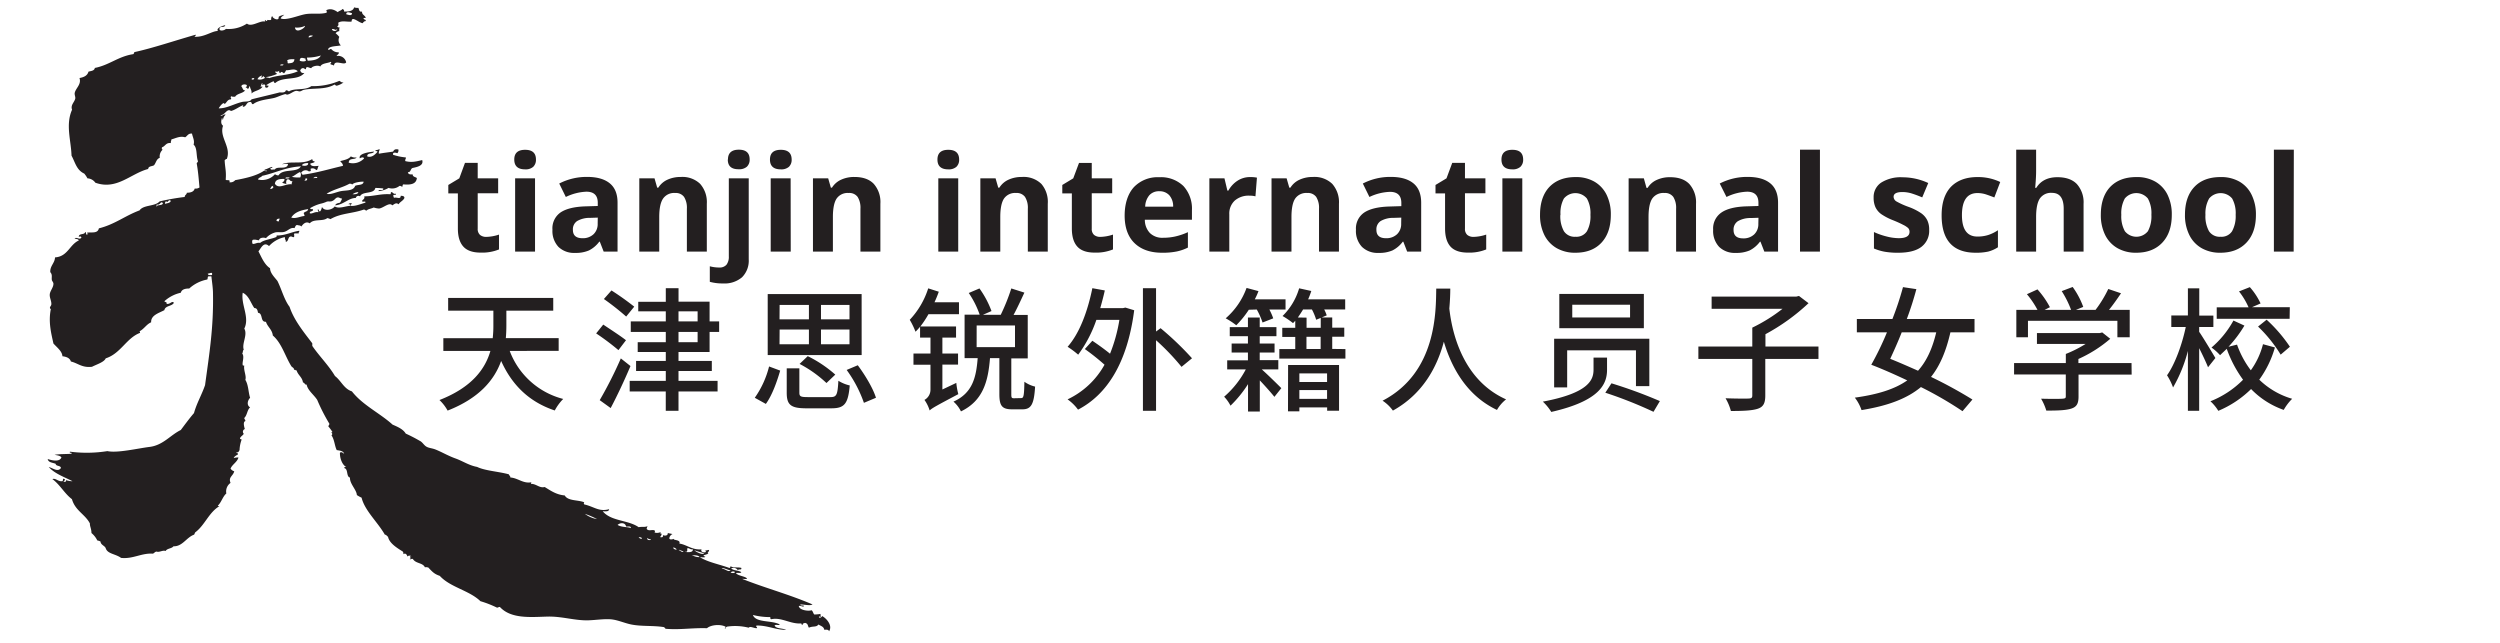
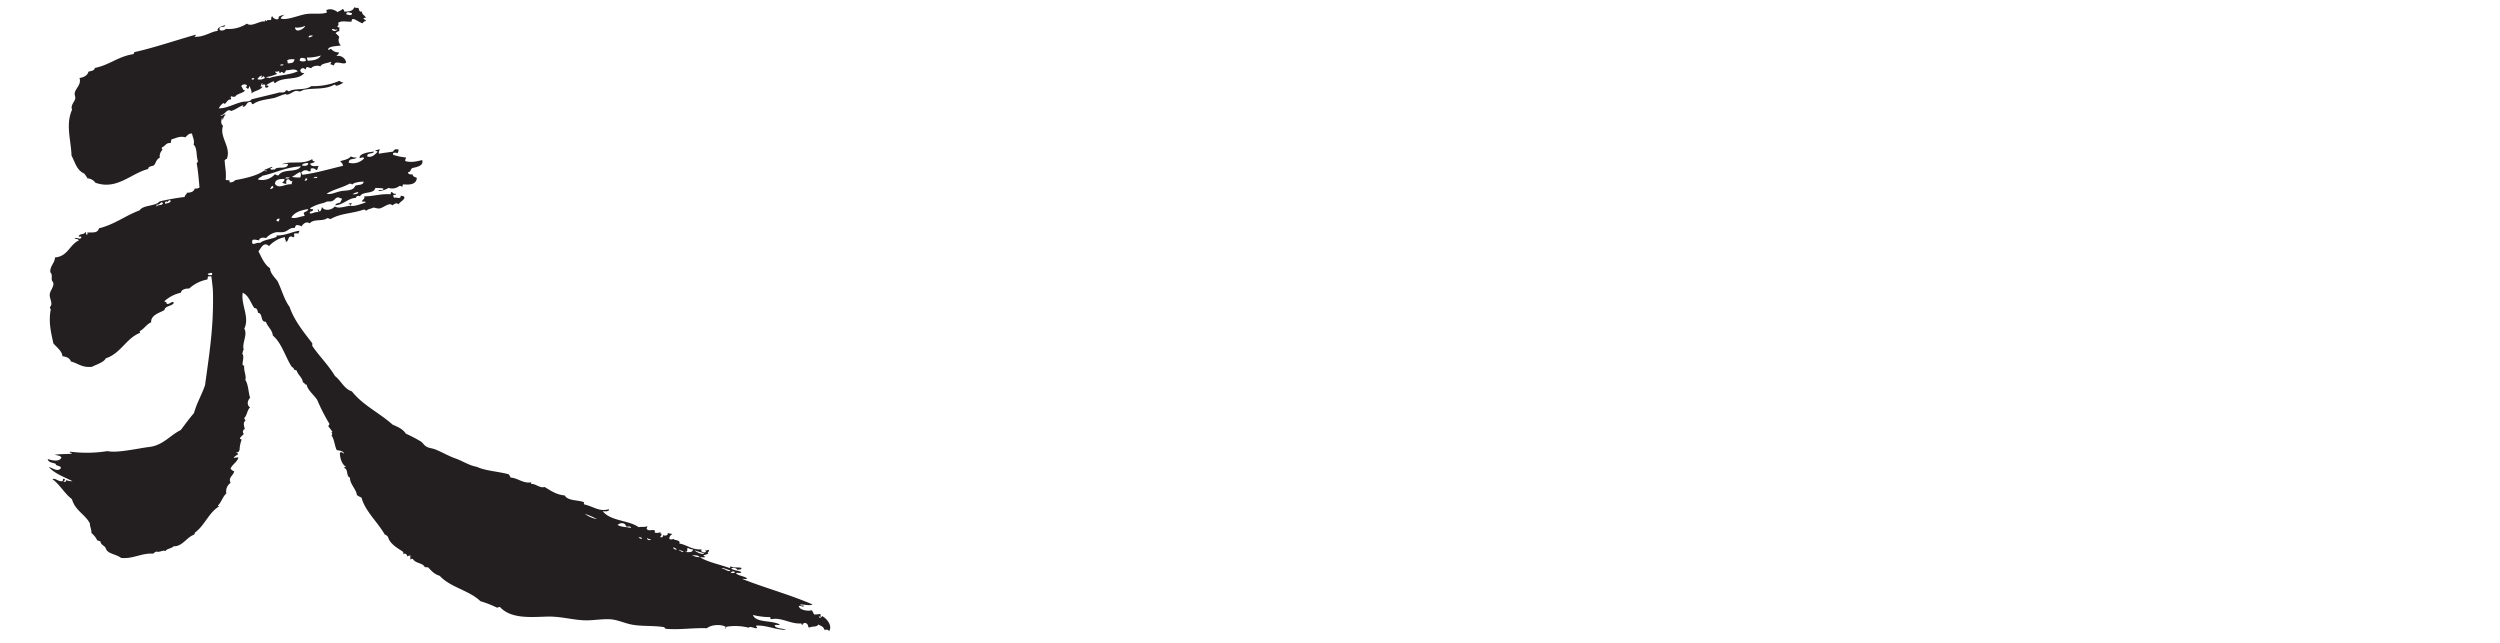
<svg xmlns="http://www.w3.org/2000/svg" viewBox="0 0 785 202">
  <path fill="#231f20" d="M89.14 4.64c.44-.08-1 .63-1 1.16 1.74.69 5.44-.91 7.63-1.33s4.7.13 6.8-.49c0-.3.17-.84-.33-.67 1.44-.83 2.73-.26 3.81.5.42-.42 1.16-.51 1.49-1 .3.15.58.3.5.82 1.46 0 2.85-.13 3.15-1.32a3.18 3.18 0 001.33.16c.29.48.17 1.38 1.16 1.16-.06 1.11 1 1.13 1.16 2h-.66c-.13.69.79.32.66 1-.56 0-.72.38-1 .66-1.1-.28-1.76-1-2.82-1.32-.75 0-.48.49-.67.83-1.74.08-3-.4-4.14.33.07.78.17.79-.33 1.16a.82.82 0 00.83.33c-.23.21-.17.72-.17 1.16a1.68 1.68 0 00-1.16.66 6.7 6.7 0 011.16 1.16 2.29 2.29 0 00.5 2.66c-1.5.29-3.63.2-4 1.16.24.71.37-.18 1 0a2.79 2.79 0 002.32 1c.13.73-.53.68-.66 1.16a2.58 2.58 0 013 2c-.63 1.1-3.68-1.06-3.82 1a4.12 4.12 0 00-1-.34c-.44-.38.44-.44 0-.82-1.11.49-2.82.39-3.32 1.49-.49-.55-2.5-.19-2.82.49-.61 0-1.71-.9-1.66.34-.48 0-.51-.38-1-.34s-.62.39-.83.67c.19.53.42 1 1.33.83-2.07 2.58-6.7 1-9.12 3.15-.54.14-.23-.55-.67-.5a11.92 11.92 0 00-2.15 1.16c0 .23.41.14.66.17a.6.6 0 01-1 .5c-.2-.53.25-.22-.17-.83-.51-.12-.6.17-1 .16.1-.17.38-.17.33-.49-.62-.12-.29.7-.67.82 0 .23.42.14.67.17-.88 1.27-2.6 1.22-3.48 2.16.15-1.06-.45-1.42-.5-2.33-.41.15-.18.93-.83.83.08-.35-.24-.31-.5-.33.07-.31.47-.3.33-.83-.42-.36-1.8-.26-1.66.5.43.35.34 1.21 1.16 1.16-.73 1-2.49.93-3.15 2-.44 0-.94.06-1.16-.17-.6.44.15.56-.16 1-1.12 0-1.27 1-2 1.49-.18-1-1.56.76-1.83 1.33 2.46.06 4.88-1.44 7.3-2 1.11-.26 2.5.06 3-.83 3.59-.9 6.36-1.53 8.78-2.16.2-.07 1.8.29 2-.66.53-.08.65.24 1 .33 1.63-1.12 5-.19 7-1.66a20.84 20.84 0 008.79-1.65c.41.19.64.57 1.33.49a6.31 6.31 0 01-2 1c-.53.14-.52-.26-.83-.33-3 1.71-6.55 1-9.62 1.65-.52.11-.85.48-1.33.5-.33 0-.81-.22-1.16-.16-.84.13-1.71.95-2.65 1.16a1.14 1.14 0 01-.66-.17c-1.39.36-2.49.93-3.32 1.16-1.6.47-5.08.62-6.8 2-.68.13-.31-.79-1-.66-1.14 0-1.06 1.26-2 1.49-.64 0-.06-.13-.17-.5-1.47.6-2.47 1.49-3.81 1.83-1.28-1-1.89 1.4-3.32 1.32.54.58.85-.47 1.66-.16a2.37 2.37 0 00-.83 1.49c-.65 0 .05-.25-.33-.5-.29.91-.45 1.92.33 2.49-1.28 3.54 2.68 6.68 1.16 10.45-.45-.12-.33.33-.66.33.1 2.42.56 3.46.33 6.13.22.44 1.57-.24 1.16.83a1.94 1.94 0 001.82-.66c3.41-.63 6.72-1.36 9.12-3a1.1 1.1 0 00.83.17c.06-.44-.92.16-.66-.5.85-.2 1.45-.65 2.32-.83.25.63-.74 0-.49.67.12.37.92.06 1.32.16.68-1.25 3.8.22 4.15-1.66-.21-.43-2.74.29-1.5-.16 2.75-.92 6.28.35 9.12-1.49 0 .48.19.65.83.83-.29.42-1.06.37-1.49.66.36 1.06 1.71.69 2.82.66-.58.15-.3 1.14-.83 1.33-.45-.27-.74-.7-1.66-.5-.36 0-.07.59-.16.83-.24 0-.47 0-.5.16a1.62 1.62 0 00-2.49.34c0 .33.45.21.33.66 4.87-.68 8.42-1.82 12.77-2.82 0-.81-.58-1-.83-1.49 1.26-.35 2.63-.58 3.32-1.49a2.63 2.63 0 001.82.33c-.6.88-2.45 0-2.49 1.66a4.84 4.84 0 004.81-1.33c-.1-.6-1.11-.27-1.32 0-.57-1.49 2.66-2 4.47-2.16-.34.88-2.22.22-2.15 1.5 1.37.54 2.48-.61 3.15-1.33.24-.63-.74 0-.5-.66.62.12.71-.29 1.33-.17a1.84 1.84 0 00-.33 1.33c1.74-.31 2.69-.39 4.47-.67.35-.68.77-.86 1.66-.66a1.24 1.24 0 01-.33 1.16c-.45-.17-1.54-.43-1.33.5a17 17 0 004 .83c.08.52-.3.58-.16 1.16 2 .49 3.31.14 5.3-.33.54 1.75-1.54 2.17-3 2.48-.72.22-.51 1.37-1.49 1.33.07.65.68.76 1.49.67 0 .83.87.79 1.32 1.16-.17 1.87-1.88 2.2-4.14 2-.29 0-.38.28-.33.66-.51.12-.49-.29-1-.17A3.64 3.64 0 01122 59a6.93 6.93 0 01-3.15 1c0-.74 1.68.13 1.49-.83a24.52 24.52 0 00-2.48-.16c-.42 2.06-4.06.92-4.81 2.65a.85.85 0 00-1.33.5c-2.3 0-3.81 2.12-6.47 2.32.2-.58.85-.7 1.5-.83a4.6 4.6 0 00.66-1.33c-.4.1-.89-.37-1.33-.33-.78.07-.81.74-1.82 1.16-.53.22-1.13 0-1.66.17a9.11 9.11 0 01-2 .66 13.15 13.15 0 00-3.15 1.33c-.16.6.72.17.83.49.06.79-1.12.32-1 1.16.67.34 1.52-.57 2.66-.33.13-.47-.24-.43-.17-.83.61-.16.08.81.83.5a3.69 3.69 0 00.5-1.33c.72 1.5 3.3.92 4-.16 1.33.86 3.34-.1 4.81-.17.1-.43-.07-.59-.5-.49.15-.29.52-.37 1-.34.13.52-.57.21-.33.83 1.41.19 3.25-.61 4.64-1 .24-.73-1 0-1-.5s.93-.51.66-1.49c3 0 5-.84 8.13-.66.31 0 .1-.56.33-.67.61 0 .6.73 1.49.5.16.66-.93.07-.83.66 0 .3.21.35.17.67.8-.42 2.16.65 2.15-.67.62 0 1.15.08 1.17.67-.37.9-1.37 1.17-1.83 2-.82-.69-1.35 0-2 .33-.86-1.13-2.78.85-4.14 1a6 6 0 01-1.66-.33c-.73.38-1.77.44-2.32 1-.32-.08-.42-.36-.83-.34-3.52 1.26-7.27 1.12-10.45 3a3.72 3.72 0 00-1-.33c-1.36 1.15-4.27.13-5.48 1.65-1.18-.75-2.12.19-2.65 1-.38-.47-1-.3-1.33-.5-.51.1-.61.6-.82 1-1.28-.31-2 .82-3.15 1.16-.92.28-1.93 0-2.82.17a6.19 6.19 0 00-3 1.82c-.65-.3-2.11-.18-2.15.66-.69 0-1-.29-1.83-.16-.5 0-.39 1.08-.16 1.32.91 0 1.26-.5 2.32-.33 1.19-1 3.2-1.09 5-1.82.2 0 .14-.31.17-.5 2.89 0 4.62-1.13 7.13-1.49.07.4-.31.36-.17.83h-1.36c-.32.41.13.65-.17 1.16-.52.08-.59-.3-1.16-.17-.79.27-.46 1.64-1.49 1.66.39-.32-.27-.62-.17-1.49a9.22 9.22 0 00-5 2.82c-1.69-1.58-2.55.78-3.32 1.65.89 1.66 1.81 4.12 3.65 5.31 0 1.51 1.42 2.83 2.32 4 1.33 2.65 2.1 5.86 3.81 8.12 1.38 4.19 4.5 8 7.13 11.45v.82c2.25 3.29 5.07 6 7.13 9.46 1.92 1.45 2.79 4 5.31 4.81 3.39 4.34 8.7 6.77 12.77 10.44 1.61.71 3.27 1.38 4.14 2.82a49.85 49.85 0 014.48 2.32c.68.32 1.2 1.23 1.82 1.66.87.6 1.76.53 3 1 2 .79 4 2 6.3 2.82s4.25 2.2 6.8 2.66c2.47 1.21 6.67 1.43 9.95 2.32.24.56.49.48.49 1 2.48.19 4 2 6.64 1.5a.74.74 0 00-.17.49c1.72 0 2.67 1.43 4.31 1 1.86 1.12 3.57 2.4 6.3 2.65 1 1.8 4.19 1.34 6.14 2.16a.45.45 0 000 .66c3.1.71 4.64 2.39 7.79 1.49-.05.84-1.1.67-2 .66 2.6 3.18 8 2.69 11.28 5 1.16-.23 1.83.08 2.82-.33-.3.46-.13.47-.34.83.65.87 1.62.18 2.49.49a.47.47 0 010 .67 2.56 2.56 0 002-.17c-.1.16-.39.61.17.5.19.69-.35.65-.33 1.16.56.07.94 0 .82-.66.84.33 1.61.07 1.5-.67.47.14 1 .2 1.49.34a1.69 1.69 0 00-1 1.32c.11.6 1.12.28 1.5.17-.57.51 2.24.18 1.65 1.49 2.26.29 3.95 2.07 7 1.82-.47.78.71 1.15 1.33.83a.45.45 0 00-.34-.49c.34.07.5-.05 1.33-.17.14.63-.87.95-.16 1.16a9.42 9.42 0 01-1.5.5c-.11.44.35.32.5.49-.23.38-1.15.07-1.66.17 2.57 1.58 6.09 2.2 9.12 3.32.45.11.32-.34.5-.5 1 .6 2.18.2 3.32.5.3.91-1.06.16-1 .83a1.64 1.64 0 00-2.16-.67c.69.75 2.29.59 3.16 1.17-.06.51-1.36.06-1.66.33.79.91 2.56.86 3.48 1.65-.18.38-1 .07-1.49.17 7.63 3 14.51 4.77 22.05 8-.71.5-2.61 0-3.81 0 0 .55.93.17 1.16.5-.38.47-1-.24-1.66 0 .19 1.37 3.15 1.68 4 1.32.43.29.51.93.83 1.33a10.25 10.25 0 002-.17c0 .27-.08.64.16.67.12.45-.78-.12-.66.33s.95 0 1-.33c1.4.75 3.38 3 2.16 4.8-.08-.58-.78-.54-1.49-.49-.13-1-1.12-1.2-1.83-1.66-.68.95-1.61.4-3 1-.4-.61-.2-1.23-1.16-1.5-.41.1-.85.14-.83.67-.38.05-.19-.48-.5-.5-3.31.23-6.11-2-9.28-1.33-.3 0-.38-.28-.33-.66a22.21 22.21 0 01-5.48-.67c.91 2.54 6 1.58 8.46 3-.55.42-1.15-.19-1.66.33.58 1.08 2.53.79 3.65 1.33-3 .11-6.07-1.46-9.29-1.33-.55.27.53.53 0 .83-.93 0-2-.74-2.48-.16a17.34 17.34 0 00-6.8-.34c-.24.15-.53.25-.5.67-.5-.11.16-.36 0-.67-1.69-.86-4.64-.54-5.8.5-4.63-.16-8.41.57-13.1.17.09-.37-.32-.24-.33-.5-3.37-.57-7-.18-10.28-.83-2.38-.47-4.45-1.54-6.8-1.66-2.13-.1-4.32.24-6.47.33-4.28.2-8.48-1.28-13.1-1.16-5.1.13-11.41.81-14.92-3-.51-.12-.49.28-1 .16a33.67 33.67 0 00-5.14-2c-3.5-3.4-9.47-4.34-12.76-7.95-1.85-.61-2.45-1.43-3.65-2.66-.62 0-.48-.19-1 0-.71-1.54-2.86-1.11-3.81-2.65-.58-.14-.7.31-1 0 .87-.23-.57-.94.5-.83-.12-.33-1.23-.25-1.16.16-.19-.59-.52-1.32-1.33-.82a1 1 0 00-.16-.83c-1.84-1.15-4.24-2.62-4.64-4.65-.35-.2-.49-.62-1-.66-2.22-3.91-6.32-7.55-7.3-11.61a9.35 9.35 0 01-1.49-.83c-.09-1.68-2.29-3.55-2.15-5.47-1.27-.33-.47-2.74-1.83-3 0-.29.29-.38.67-.33-1.37-.7-2.06-2.9-2-4.48.47-.43 1 .12 1.32.33-.24-.92-1.37-1-2.32-1.16-.66-1.24-.7-3.3-1.66-4.64.79-.63-.64-1 .33-1a14.08 14.08 0 00-1.32-1.82c.07-.32.35-.42.33-.83a57.44 57.44 0 01-3.81-7.46c-1-1.59-3-3-3.32-4.81-.7.09-.56-.65-1.16-.66-.22-1.71-1.57-2.3-2-3.82-.4.07-.36-.3-.83-.16.12-.63-.58-.76-.83-1.16-2-3.24-3-7.21-5.8-9.62-.23-1.93-1.65-2.67-2.16-4.31-1.89.12-.85-2.69-2.49-2.82-.14-.74-.27-1.49-1.16-1.49-1.17-1.65-1.71-3.92-3.64-4.81-.63 3.78 2.26 7.67.49 11.27 1.14 1.94-.85 4.66-.16 6.64-.39.16-.2.9-.5 1.16.8 1-.07 2.71.17 3.65 0 .19.3.13.49.16-.3 1.45.76 3.27.33 4.48 1 1.59.94 4 1.5 5.63-.79.78-1.17 2.35 0 3-.93.78-.92 2.51-1.83 3.32 0 .48.38.5.33 1-.78.19-.4 1.72-.16 2.49a.89.89 0 00-.33 1.49c-.31.52-.89.77-1.16 1.33-.12.44.34.32.49.49a10.48 10.48 0 00-.66 3.32c-.25.3-.27.83-1 .66 0 .44.64.13.49.67-.48.34-1.1.56-1.32 1.16a3.58 3.58 0 011.49-.17c-.47 1.52-1.9 2.08-2.49 3.48a2.09 2.09 0 001.16.83c-.35 1.52-1.92 1.79-1.16 3.65a3.28 3.28 0 00-1.32 3.32c-1.16 1-1.54 2.77-2.66 3.81 0 .2.31.14.5.17-3.27 1.92-4.54 5.85-7.46 8.12-.29.15-.31.58-.5.83-2.42.85-3.64 3.76-6.47 3.65-.56.76-2 .63-2.48 1.49-.84-.38-2 .52-2.82.17-.55.06-.73.48-1.16.66-3.55-.26-6.24 1.73-10 1.33-1.77-1.29-4.23-1.23-4.81-3-.28-.86-1.54-1-1.66-2.15a3.6 3.6 0 00-1-.33 7 7 0 00-1.83-2.33c0-1.33-.54-2.1-.49-3-1.49-2.9-4.61-4-5.64-7.63-2.36-1.78-3.74-4.55-6.14-6.3 1-.41 1.75.79 3 .66.56.09.09-1.23.66-.66.82.07-.15.57-.16.83.85.08.71-.07.82-.5a5.72 5.72 0 002 .33c-2.62-1.35-5.6-2.35-7.46-4.47 1.36.38 2.86 1.7 3.82.33-.1-.9-1.54-.46-1.66-1.33-.94-.39-2.29-.36-2.49-1.49 1.33.43 3.72 1 4.31-.5-.39-.6-1.34-.65-2.15-.83 1.6-.28 3.56-.2 5.3-.33.25-.63-.74 0-.49-.66a41 41 0 0011.77-.17c3.11.68 9.59-.87 13.26-1.32 4.25-.53 6.5-3.71 9.79-5.31 1.09-1.44 2.71-3.67 4.14-5.31.89-3.19 2.44-5.74 3.48-8.78 1.33-9.84 2.69-18 2.49-28.69 0-1.73-.29-3.49-.5-5.47h-.83c-.49 0-.21.78-.49 1a11.64 11.64 0 00-5.64 2.82c-1.33 0-2.37.29-2.65 1.33a11.3 11.3 0 00-5.14 2.65c.11.39.87.12.66.83 1.17.26 1.65-1.09 2.32-.33-.6 1.16-2.7.83-3 2.32-1.72.92-4.26 1.58-4.15 3.81-1.51.65-2.21 2.11-3.65 2.82a.75.75 0 01.17.5c-4.29 1.61-6.06 6.49-10.78 8-.5 1.2-2.84 1.89-4.31 2.65-3.14.37-4.4-1.13-6.63-1.66-.34-1.1-1.38-1.49-2.66-1.65-.07-1.58-1.79-2.83-2.82-4-.67-3.06-1.65-6.72-.82-10.78-.69-.59.11-.88.16-1.49.09-1-.53-2-.5-3 0-1.18 1.16-2.25 1.16-3.48 0-.48-.43-.85-.49-1.16-.17-.84.27-1.67-.5-2.49-.11-2 1.42-2.84 1.49-4.64 4-.26 4.55-4 7.46-5.31-.12-.54-.92-.4-1.32-.66.73-.54 1.72.67 2.15-.33-.25-.39-.4-.26-.83-.17 0-1.19 1.83-.5 2-1.49.39 0 .16.72.5.83.14 0 .17-.17.33-.17.57-.17-.46 0-.16-.49 1.64-.13 3.27.29 3.64-1.33 4.93-1.21 8.3-4 12.77-5.64 1.23-1.81 4.89-1.19 6.3-2.82A71.43 71.43 0 0158 61.85c0-.69.64-.69.66-1.33 1.24 0 2.22-.32 2.49-1.33a2 2 0 001.49-.33c-.26-2.88-.42-4.89-.83-7.3-.18-.62.41-.47.33-1-.58-1.56-.14-4.16-1.35-5.13.38-1.33-.28-2.3-.5-3.48-1.24-.13-1.44.77-2.16 1.16-1.62-.5-3 .33-4.31.66 0 .39-.26.62-.16 1.16-1.6-.21-1.72 1-2.82 1.33 0 .29-.17.83.33.66a2.83 2.83 0 00-1 2.65c-1.07.31-1.17 1.59-1.82 2.33-.62.37-1.77.22-1.82 1.16-5.47 1.41-9.85 6.73-16.59 4.31A3.24 3.24 0 0027.46 56a8.62 8.62 0 00-1-1.49c-2.42-1.1-2.85-3.52-4-5.64-.13-4.66-1.93-9.73.17-14.42-.55-1.47.73-2.31 1-3.49.12-.51-.3-1.23-.16-1.82.33-1.49 2.16-2.66 1.49-4.64 1.36-.24 2.48-.73 2.82-2 .82-.23 1.85-.25 2-1.17 4.52-.88 7.27-3.56 11.94-4.31.34 0 .33-.44.49-.66 5.69-1.23 12.73-3.62 19.24-5.47.12.45-.33.33-.33.66 3.05.16 5.46-1.83 7.29-1.82-.58-.87 1.23-1.59 2.32-1.82-.26 1-1.61 0-1.82 1.16 0 .92 1.79.42 2 0a10.45 10.45 0 006.63-1.66c1.42 1.21 4.06-1 5.64-.66.25-.08-.06-.22 0-.5.32.07.3.47.83.33-.77-.7 1 .09 1.16-.5A1.33 1.33 0 0185.49 5c0 .8 2.23 1.79 2 .33.37-.42 1.08-.48 1.65-.69zm19.57-.17c.63.16 1.81.68 1.82-.33-.61-.14-1.77-.72-1.82.33zM92.62 8.62c.22 2.09 3.26.17 3.15-.5a5.71 5.71 0 01-3.15.5zm11.61.5c.12.82 1.59.8 1.66 0-.65.63-.71-.12-1.66 0zm-7.3 2.65a3.76 3.76 0 001.33-.5c-.26-.22-1.46-.27-1.33.5zm-.49 6.3c-.12.51.17.6.16 1 1.57-.06 3.45-.28 4.15-1.65a13.88 13.88 0 01-4.31.65zm-2.33 1c.37.21 1.87.41 2-.16-.19 0-.18-.26-.16-.5-.95-.24-1.79-.59-1.84.65zm-4 0c.35.05.05.73.34.83.94-.12 1.91 0 2-1.32-.91.02-1.92-.06-2.32.48zM88 20.56c.44 0 1 .09 1-.34-.47.01-1-.09-1 .34zm1.82 1.49a3.11 3.11 0 01-.66 1c-.37-.37-1-.74-1-.17-.65-.06-.72-.29-.33-.66-.52.14-.73.5-1.32.16-.18.62.35.54.49.83a13.2 13.2 0 01-3.48 1c.21.23.78.1 1 .33 2.65-1 6.22-.85 9-2.16-1.13-1.08-2.33-.24-3.72-.33zm-9 2.82a2.65 2.65 0 002.49-.5c-.34-.05-.45-.33-.67-.5-.14.25-.25.53-.66.5.09-.24.24-.42.33-.66a2.06 2.06 0 00-1.46 1.16zm-1.82 0c.23.25.86.16.82-.33-.38-.03-.77-.03-.82.33zm15.75 27c.56.33 2.2.32 2-.67-.91-.01-1.63.15-1.97.7zm-12.41 3.34c-.33.5-1.16.5-1.33 1.16a5.39 5.39 0 005.31-1.65c.36.13.57.42 1.16.33 1.34-2.23 5.83-.68 7-2.82-4.99.32-7.72 2.01-12.14 2.98zm9.29.33a10.07 10.07 0 002.65.17c.22-.3.37-1.6-.17-1.66-.9.42-1.58 1.07-2.48 1.49zm7 .5c0-.47 1 .14 1-.33-.35-.46-1.48.09-1.04.29zm-9 0c.56 0 1.15.05 1.32-.33-.49.05-1.28-.18-1.31.29zm6.3.5c-.13 0-.33 0-.33.17.56.06.94-.06.83-.67h-.5c-.06.24-.19.28.01.5zm-9.61 1.16c1.22 1.85 3.22-.09 5.31.17-.12-.51.17-.61.16-1-.9.18-.63-.81-1.66-.5a1.6 1.6 0 00-.16 1.5c-.36-.31-1.17-.16-1.33-.67a.86.86 0 00.67-1c-1.56-.06-2.85.15-2.99 1.5zm24.21.33c0-.36-.42-.35-.83-.33-2.18 1.24-5.08 1.77-7.13 3.15 1.35.35 2.86-.52 4.48-.83s3.9 0 4.47-1.66c.87-.46 2.56-.09 2.66-1.32-.46-.04-3.05.13-3.65.96zm-25.7 1.33c.57 0 .78-.33 1.16-.5-.13 0-.33 0-.33-.17s.19-.14.16-.33c-.65.02-.76.57-.99 1zM110.7 61c.85 0 1.66 0 1.82-.67a3.28 3.28 0 00-1.82.67zm-58.54 2.17a.83.83 0 00-.33.83c.72-.22 1.65-.23 1.83-1a.81.81 0 01-.5-.17c-.58.49-.59.82-1 .34zm-3 1.66c.33-.66 1.81-.18 2-1-.67-1-.8.83-2 .34.25.38-.41.62.02.66zm42.28 3.48c1.38.47 2.82-.37 4.15-.49.12-.51-.29-.49-.17-1 .39-.44 1.27-.39 1.33-1.16-2.31.34-4.28 1.01-5.29 2.65zm-4.64 1a1 1 0 00.83.16c-.14-.47.23-.43.16-.83-.5.03-.97.12-.97.67zM65.26 85.89c0 .62.74.48 1.33.49v-.66c-.59-.13-.79.2-1.33.17zM187.47 163a23.52 23.52 0 00-3.82-1.65 8.66 8.66 0 003.82 1.65zm6.46 1.83c1.33.81 3.18.56 4.15 1 .1-.77-.91-.42-1.49-.5-.25-1.33-1.85-1.26-2.66-.51zm7.63 4.31c.09-.44-1-.57-1-.33.3.13.44.45 1 .32zm2.82.16c-.59.1-.8-.19-1.16-.33-.17.68 1.14.83 1.16.32zm8.13 3.15c-.39-.17-.54-.57-1.17-.49.09.35.89.85 1.17.48zm3 .83c-1.94-.26 2.44.8 2-.83-.84.18-.95-.37-1.66-.33-.17.71.15.88-.36 1.15zm-.83-.16c-.48 0-1.67-.75-1.49-.33.46.02.95.88 1.47.32zm6.47.66c-1-.38-2.14-.63-3.15-1 .64.56 2.46 1.52 3.13.99zm-1.49 1.16c-.24-.6-1.71-.66-2.49-.5.7.03 1.26.56 2.47.49zm9.78 4.15c-1.07-.11-2.5-1.07-2.82-.5 1.09-.09 2.04 1.25 2.8.49zm0 .66c.24.22 1.31.34 1.33-.16a1.15 1.15 0 00-1.35.15z" />
  <g fill="#231f20">
-     <path d="M152.76 74.38a13.49 13.49 0 003.93-.72v4.66a14 14 0 01-5.74 1q-3.75 0-5.46-1.89c-1.15-1.27-1.72-3.16-1.72-5.69V60.72h-3v-2.64l3.45-2.08 1.78-4.85h4V56h6.42v4.69H150v11.09a2.45 2.45 0 00.75 2 3 3 0 002.01.6zM161.48 50.1q0-3.06 3.41-3.06t3.4 3.06a3 3 0 01-.85 2.27 3.58 3.58 0 01-2.55.81q-3.4 0-3.41-3.08zM168 79h-6.25V56H168zM189.55 79l-1.21-3.11h-.17a9.17 9.17 0 01-3.25 2.75 10.39 10.39 0 01-4.36.77 7 7 0 01-5.2-1.88 7.27 7.27 0 01-1.89-5.38 6.06 6.06 0 012.53-5.43q2.55-1.73 7.7-1.92l4-.12v-1q0-3.49-3.57-3.49a16.24 16.24 0 00-6.46 1.66l-2.07-4.22a18.68 18.68 0 018.78-2.08q4.6 0 7.07 2t2.46 6.12V79zm-1.85-10.67l-2.42.08a7.81 7.81 0 00-4.06 1 3.09 3.09 0 00-1.33 2.75q0 2.64 3 2.64a4.83 4.83 0 003.48-1.25 4.38 4.38 0 001.3-3.32zM221.94 79h-6.26V65.56a6.42 6.42 0 00-.88-3.72 3.2 3.2 0 00-2.8-1.24 4.21 4.21 0 00-3.79 1.75Q207 64.11 207 68.17V79h-6.26V56h4.78l.84 2.93h.35a6.57 6.57 0 012.88-2.51 9.82 9.82 0 014.18-.85 8 8 0 016.07 2.16 8.67 8.67 0 012.1 6.27zM227 89a14.62 14.62 0 01-4.12-.51v-4.88a11.12 11.12 0 002.93.39 2.83 2.83 0 002.31-.88 4.06 4.06 0 00.73-2.61V56h6.25v25.44a7.34 7.34 0 01-2.11 5.63A8.46 8.46 0 01227 89zm1.58-38.94c0-2 1.14-3.06 3.4-3.06s3.41 1 3.41 3.06a3 3 0 01-.85 2.27 3.59 3.59 0 01-2.56.81c-2.31.04-3.45-.99-3.45-3.04zM241.77 50.1q0-3.06 3.4-3.06t3.41 3.06a3 3 0 01-.85 2.27 3.59 3.59 0 01-2.56.81q-3.4 0-3.4-3.08zm6.52 28.9H242V56h6.26zM276.44 79h-6.26V65.56a6.42 6.42 0 00-.88-3.72 3.21 3.21 0 00-2.81-1.24 4.2 4.2 0 00-3.79 1.75q-1.17 1.76-1.17 5.82V79h-6.26V56h4.78l.84 2.93h.35a6.57 6.57 0 012.88-2.51 9.77 9.77 0 014.17-.85q4 0 6.07 2.16a8.63 8.63 0 012.08 6.27zM294.36 50.1q0-3.06 3.4-3.06t3.41 3.06a3 3 0 01-.85 2.27 3.59 3.59 0 01-2.56.81q-3.4 0-3.4-3.08zm6.52 28.9h-6.25V56h6.25zM329 79h-6.26V65.56a6.42 6.42 0 00-.88-3.72 3.2 3.2 0 00-2.81-1.24 4.21 4.21 0 00-3.79 1.75q-1.17 1.76-1.17 5.82V79h-6.26V56h4.78l.84 2.93h.35a6.57 6.57 0 012.88-2.51 9.82 9.82 0 014.18-.85 8 8 0 016.14 2.19 8.67 8.67 0 012 6.24zM345.55 74.38a13.49 13.49 0 003.93-.72v4.66a14 14 0 01-5.74 1q-3.75 0-5.46-1.89c-1.15-1.27-1.72-3.16-1.72-5.69V60.72h-3v-2.64L337 56l1.81-4.84h4V56h6.42v4.69h-6.42v11.09a2.45 2.45 0 00.75 2 3 3 0 001.99.6zM364.92 79.36c-3.7 0-6.58-1-8.66-3s-3.12-4.92-3.12-8.66 1-6.81 2.88-8.91a10.3 10.3 0 018-3.14 10.13 10.13 0 017.57 2.76 10.51 10.51 0 012.68 7.59v3h-14.79a6 6 0 001.58 4.16 5.53 5.53 0 004.14 1.5 17.07 17.07 0 003.92-.43A19.73 19.73 0 00373 72.9v4.84a14.23 14.23 0 01-3.5 1.22 21.89 21.89 0 01-4.58.4zM364 60.05a4 4 0 00-3.11 1.26 5.79 5.79 0 00-1.3 3.58h8.78a5.22 5.22 0 00-1.21-3.58 4.1 4.1 0 00-3.16-1.26zM392.57 55.6a10.29 10.29 0 012.11.18l-.47 5.87a7 7 0 00-1.85-.21A6.6 6.6 0 00387.7 63a5.53 5.53 0 00-1.7 4.29V79h-6.26V56h4.74l.92 3.85h.31a8.69 8.69 0 012.88-3.11 7.16 7.16 0 013.98-1.14zM420.43 79h-6.26V65.56a6.42 6.42 0 00-.88-3.72 3.2 3.2 0 00-2.81-1.24 4.21 4.21 0 00-3.79 1.75q-1.17 1.76-1.17 5.82V79h-6.26V56H404l.84 2.93h.35a6.57 6.57 0 012.88-2.51 9.82 9.82 0 014.18-.85 8 8 0 016.07 2.16 8.67 8.67 0 012.11 6.27zM441.85 79l-1.21-3.11h-.17a9.17 9.17 0 01-3.25 2.75 10.34 10.34 0 01-4.35.77 7 7 0 01-5.2-1.88 7.24 7.24 0 01-1.9-5.38 6.06 6.06 0 012.55-5.38c1.71-1.15 4.27-1.79 7.7-1.92l4-.12v-1q0-3.49-3.57-3.49a16.24 16.24 0 00-6.45 1.61l-2.07-4.22a18.68 18.68 0 018.78-2.08q4.62 0 7.08 2t2.46 6.12V79zM440 68.33l-2.42.08a7.81 7.81 0 00-4.06 1 3.09 3.09 0 00-1.33 2.75q0 2.64 3 2.64a4.83 4.83 0 003.48-1.25 4.38 4.38 0 001.3-3.32zM462.74 74.38a13.49 13.49 0 003.93-.72v4.66a14 14 0 01-5.74 1q-3.75 0-5.47-1.89c-1.14-1.27-1.71-3.16-1.71-5.69V60.72h-3v-2.64L454.2 56l1.8-4.85h4V56h6.42v4.69H460v11.09a2.45 2.45 0 00.75 2 3 3 0 001.99.6zM471.46 50.1q0-3.06 3.41-3.06c2.26 0 3.4 1 3.4 3.06a3 3 0 01-.85 2.27 3.58 3.58 0 01-2.55.81q-3.4 0-3.41-3.08zM478 79h-6.25V56H478zM505.8 67.45q0 5.6-2.95 8.76t-8.23 3.15a11.52 11.52 0 01-5.82-1.44 9.74 9.74 0 01-3.88-4.15 14 14 0 01-1.35-6.32q0-5.62 2.93-8.74c2-2.08 4.71-3.11 8.25-3.11a11.52 11.52 0 015.82 1.4 9.66 9.66 0 013.88 4.12 13.86 13.86 0 011.35 6.33zm-15.85 0a9.6 9.6 0 001.12 5.15 4 4 0 003.64 1.74 3.93 3.93 0 003.59-1.73 9.71 9.71 0 001.1-5.16 9.48 9.48 0 00-1.11-5.11 4.7 4.7 0 00-7.23 0 9.47 9.47 0 00-1.06 5.11zM532.55 79h-6.25V65.56a6.5 6.5 0 00-.88-3.72 3.21 3.21 0 00-2.81-1.24 4.23 4.23 0 00-3.8 1.75q-1.17 1.76-1.17 5.82V79h-6.25V56h4.78l.83 3h.35a6.47 6.47 0 012.88-2.51 9.74 9.74 0 014.17-.85q4 0 6.07 2.16a8.67 8.67 0 012.08 6.2zM554 79l-1.21-3.11h-.16a9.25 9.25 0 01-3.25 2.75 10.42 10.42 0 01-4.36.77 7 7 0 01-5.2-1.88 7.27 7.27 0 01-1.89-5.38 6.06 6.06 0 012.55-5.38Q543 65 548.15 64.8l4-.12v-1q0-3.49-3.57-3.49a16.2 16.2 0 00-6.46 1.66L540 57.63a18.65 18.65 0 018.78-2.08q4.61 0 7.07 2t2.46 6.12V79zm-1.84-10.62l-2.42.08a7.81 7.81 0 00-4.06 1 3.1 3.1 0 00-1.34 2.75c0 1.76 1 2.64 3 2.64a4.83 4.83 0 003.48-1.25 4.41 4.41 0 001.3-3.32zM571.46 79h-6.26V47h6.26zM605.76 72.15a6.29 6.29 0 01-2.45 5.37q-2.44 1.85-7.33 1.84a23.47 23.47 0 01-4.26-.33 16.06 16.06 0 01-3.3-1v-5.17a21.65 21.65 0 003.92 1.38 15.88 15.88 0 003.85.55c2.27 0 3.4-.66 3.4-2a1.65 1.65 0 00-.45-1.2 6.77 6.77 0 00-1.56-1c-.74-.39-1.72-.85-3-1.37a18.81 18.81 0 01-3.89-2 5.79 5.79 0 01-1.8-2.16 7.09 7.09 0 01-.57-3 5.44 5.44 0 012.37-4.72 11.51 11.51 0 016.72-1.67 19.11 19.11 0 018.06 1.8l-1.89 4.51c-1.15-.49-2.22-.89-3.22-1.21a10.22 10.22 0 00-3-.47c-1.85 0-2.77.5-2.77 1.5a1.76 1.76 0 00.89 1.45 24.77 24.77 0 003.91 1.75 17.74 17.74 0 013.93 2 6 6 0 011.85 2.17 6.65 6.65 0 01.59 2.98zM620.38 79.36q-10.71 0-10.71-11.75 0-5.84 2.91-8.93c1.94-2 4.73-3.08 8.35-3.08a16.07 16.07 0 017.14 1.55L626.22 62c-1-.39-1.9-.72-2.75-1a8.94 8.94 0 00-2.54-.38q-4.87 0-4.88 6.93 0 6.74 4.88 6.73a11.14 11.14 0 003.34-.48 12.18 12.18 0 003.08-1.51v5.35a10.29 10.29 0 01-3.07 1.36 17.6 17.6 0 01-3.9.36zM654.24 79H648V65.56q0-5-3.69-5a4.21 4.21 0 00-3.8 1.78q-1.17 1.78-1.17 5.79V79h-6.25V47h6.25v6.5c0 .51 0 1.7-.14 3.57l-.15 1.93h.33c1.39-2.24 3.61-3.36 6.64-3.36 2.69 0 4.74.72 6.13 2.17a8.61 8.61 0 012.09 6.19zM681.94 67.45q0 5.6-3 8.76t-8.23 3.15a11.52 11.52 0 01-5.82-1.44 9.68 9.68 0 01-3.88-4.15 14 14 0 01-1.35-6.32q0-5.62 2.93-8.74c2-2.08 4.7-3.11 8.25-3.11a11.52 11.52 0 015.87 1.4 9.66 9.66 0 013.88 4.12 13.86 13.86 0 011.35 6.33zm-15.85 0a9.6 9.6 0 001.12 5.15 4.63 4.63 0 007.23 0 9.8 9.8 0 001.1-5.16 9.48 9.48 0 00-1.11-5.11 4.71 4.71 0 00-7.24 0 9.57 9.57 0 00-1.1 5.12zM708.36 67.45q0 5.6-3 8.76t-8.22 3.15a11.56 11.56 0 01-5.83-1.44 9.66 9.66 0 01-3.87-4.15 13.88 13.88 0 01-1.36-6.32q0-5.62 2.94-8.74c1.95-2.08 4.7-3.11 8.24-3.11a11.52 11.52 0 015.87 1.4 9.55 9.55 0 013.87 4.15 13.86 13.86 0 011.36 6.3zm-15.85 0a9.6 9.6 0 001.12 5.15 4 4 0 003.64 1.74 3.94 3.94 0 003.6-1.73 9.81 9.81 0 001.13-5.16 9.49 9.49 0 00-1.1-5.11 4.71 4.71 0 00-7.24 0 9.47 9.47 0 00-1.15 5.11zM720.21 79H714V47h6.26zM160.05 110.19a24.41 24.41 0 0016.8 15.08 15.21 15.21 0 00-2.65 3.62c-8.06-2.69-13.44-8-16.84-15.55-2.1 5.88-6.77 11.64-16.81 15.59a13.54 13.54 0 00-2.56-3.32c10.25-4 14.37-9.79 16-15.42h-14.78v-4h15.5a34.38 34.38 0 00.21-4.07v-4.57h-14.2v-4h33v4H159v4.62c0 1.26-.05 2.65-.17 4h16.59v4zM194.19 109.94a78.1 78.1 0 00-7-5.25l2.23-2.77c2.18 1.47 5.5 3.61 7.14 4.91zm3.78 5c-1.85 4.37-4.12 9.24-6.22 13.19l-3.44-2.48a127.75 127.75 0 006.63-13.11zm-1.35-15.54a80.21 80.21 0 00-7-5.51L192 91.2a85.4 85.4 0 017.15 5.09zm16.43 11.13v2.81h10.46v3.15h-10.46v3.11h12.27v3.32h-12.27V129h-4v-6.09h-11.33v-3.31h11.34v-3.11h-9.33v-3.15h9.33v-2.81h-8.82v-3.07h8.82v-3.23h-11v-3.32h11v-3.15h-8.65v-3h8.65v-4.27h4v4.24h9.75v6.18h3v3.32h-3v6.3zm0-9.62h6v-3.15h-6zm0 6.55h6v-3.23h-6zM237 124.9a29.37 29.37 0 004.49-9.83l3.49 1.3c-1 3.4-2.48 7.68-4.5 10.46zm33.56-13.41h-29.5V92.34h29.49zm-25.79-11.21H254v-4.54h-9.2zm0 7.81H254v-4.62h-9.2zm16 16.6c1.93 0 2.23-.68 2.48-5.13a11.6 11.6 0 003.57 1.47c-.51 5.8-1.68 7.18-5.76 7.18h-7.86c-4.91 0-6.17-1.09-6.17-4.91v-7.65H251v7.65c0 1.18.42 1.39 2.61 1.39zm-1.26-4.42a37.77 37.77 0 00-8.44-6l2.56-2.44a38.76 38.76 0 018.65 5.8zm7.23-24.53h-8.95v4.54h8.95zm0 7.73h-8.95v4.62h8.95zm2.6 11.22c2.35 3.15 4.83 7.31 5.71 10.21l-3.78 1.59a39.75 39.75 0 00-5.42-10.33zM300.28 120.23a21.27 21.27 0 00.63 3.53c-7.06 3.74-8.27 4.41-9 5.13a11.41 11.41 0 00-1.63-3.32 3.64 3.64 0 001.89-3.15v-7.9h-5.34V111h5.34v-5h-3.27v-3.4a17.88 17.88 0 01-1.43 1.56 24.48 24.48 0 00-1.81-3.74 25.7 25.7 0 005.8-9.88l3.32 1.06a35.4 35.4 0 01-1.35 3.31h7.69v3.74h-9.58a30.62 30.62 0 01-2.54 3.85h11.2v3.5h-4.29v5h4.92v3.49h-4.92v7.81zm20.38 4.77c.75 0 .92-.67 1-5.13a9.5 9.5 0 003.36 1.52c-.33 5.62-1.26 7.14-4 7.14h-3.22c-3.24 0-4-1.18-4-4.83v-11.24h-2.94c-.59 7.35-2.19 13.36-9.12 16.72a9.73 9.73 0 00-2.35-3.07c6-2.69 7.14-7.64 7.6-13.65h-4.11V98.81h4.74a29.09 29.09 0 00-3.43-6.81l3.36-1.43a29.76 29.76 0 013.78 7.1l-2.69 1.18h5.59a62.46 62.46 0 003.32-8.28l4.11 1.31c-1.09 2.35-2.27 4.91-3.4 7h4.45v13.65h-5.16v11.22c0 1.17.12 1.3.88 1.3zm-14-16h12.05v-6.81h-12.04zM353.37 96.58l2.77.84c-2.14 16.51-8.52 26.47-17.64 31.21a14.18 14.18 0 00-3.28-3.23 25.87 25.87 0 0011.6-10.88 72.09 72.09 0 00-6.18-4.92L343 107c1.68 1.13 3.87 2.69 5.55 4.07a49.68 49.68 0 002.94-10.63h-7.23a40.18 40.18 0 01-5.71 10.93 28.12 28.12 0 00-3.32-2.48c3.78-4.29 6.3-11.18 7.77-18.4l3.91.71c-.42 1.89-.92 3.74-1.43 5.55h7.14zm11.05 6.47a95.41 95.41 0 019.87 9.45l-3.29 2.69a74.43 74.43 0 00-8-8.36V129h-4.12V90.49H363v13.61zM396.21 116c1.85 1.64 5.17 4.91 6.13 5.88l-2.18 2.73c-1-1.26-2.9-3.4-4.58-5.17v9.79h-3.7v-8.61a36.88 36.88 0 01-5.5 6.76 11.78 11.78 0 00-2-2.81 29.58 29.58 0 006.8-8.57h-5.84v-2.86h6.51v-2.44h-5.12v-2.82h5.12v-2.31h-5.71v-2.86h5.71v-3h3.7v3h5.25v2.86h-5.25v2.31h4.66v2.82h-4.66v2.39h5.84V116zm-4.08-18.74a30.2 30.2 0 01-3.94 4.87 24.1 24.1 0 00-3.32-2.18 23 23 0 006.55-9.54l3.74 1A21.31 21.31 0 01394 94h9.66v3.19h-5.08a20.37 20.37 0 011.22 2.77l-3.36 1.31a23.39 23.39 0 00-1.81-4.08zm30.33 12.35v3h-20.75v-3h5v-3.82h-4.08v-2.86h4.08v-2.23a6.46 6.46 0 01-.71.75 26.06 26.06 0 00-3.28-2.22 20 20 0 005.21-8.7l3.82.84c-.29.88-.59 1.73-1 2.61h11.64v3.19h-6.59a12.32 12.32 0 01.79 1.85l-1.59.67h3.32v3.19h3.78v2.86h-3.78v3.82zm-18 5h16v14.37h-3.74v-1.05H408v1.22h-3.57zm5.8-14.87v3.19h4.45v-3.11l-1.43.58a17.41 17.41 0 00-1.34-3.23h-2.77c-.55.92-1.09 1.72-1.64 2.52zM408 117.25v2.69h8.7v-2.69zm8.7 8v-2.77H408v2.77zm-6.47-15.67h4.45v-3.82h-4.45zM455.39 90.62c0 1.59-.08 3.78-.3 6.26.59 5.25 3.16 22 17.82 28.52a11.55 11.55 0 00-2.86 3.32c-9.87-4.67-14.45-13.91-16.68-21.43-2.1 7.9-6.55 16.39-16 21.64a12.25 12.25 0 00-3.24-3.11c17.18-8.91 16.72-28.48 16.85-35.2zM504.61 112.29v3.82c0 4.42-2.18 9.75-17.51 13.24a15.35 15.35 0 00-2.65-3.24c14.74-2.77 15.92-7 15.92-10.08v-3.74zm13.28-5.92v14.87h-4.2V110h-21.6v11.64H488v-15.27zm-1.72-14.07v10.75h-26.55V92.3zm-22.48 7.39h18.15v-4h-18.15zM506 120.36a148.79 148.79 0 0115.2 5.58l-2 3.37a133.1 133.1 0 00-15.13-6zM571 112.71h-16.7v11.47c0 2.39-.59 3.57-2.35 4.16s-4.54.71-8.45.71a15.83 15.83 0 00-1.68-4c3.19.13 6.35.13 7.27.09s1.13-.26 1.13-1v-11.43h-16.93v-3.9h16.93v-5.93a52.13 52.13 0 009.5-5.92h-22.27v-3.82H564l.88-.21 3 2.27a64 64 0 01-13.53 9.74v3.87H571zM612.43 104.35c-1.35 5.88-3.24 10.42-6.09 14a138.75 138.75 0 0113 7.1l-3.11 3.66a115.83 115.83 0 00-13.06-7.57c-4.41 3.66-10.42 5.89-18.65 7.23a13.61 13.61 0 00-2.1-3.91c7.18-1 12.51-2.64 16.46-5.42-3.65-1.72-7.48-3.44-11.3-4.91a91.88 91.88 0 004.92-10.17h-9.45v-4.2h11.17a96.57 96.57 0 003.32-10l4.2.63c-.8 3-1.81 6.22-3 9.37H620v4.2zm-15.29 0c-1.18 3-2.48 5.88-3.61 8.32 2.94 1.18 5.88 2.48 8.73 3.74 2.69-3 4.5-6.93 5.72-12.06zM669.34 117.63h-16.68v6.89c0 2.14-.54 3.23-2.27 3.78s-4.2.63-7.85.63a17 17 0 00-1.64-3.74c2.94.08 5.88.08 6.76 0s1-.21 1-.8v-6.8h-16.24V114h16.25v-2.86a38.21 38.21 0 006.22-3.15H639.6v-3.4h19.7l.8-.21 2.52 2a40.89 40.89 0 01-10 6.34V114h16.68zm-32.56-11.72h-3.65V97.3h6.64a28 28 0 00-3.32-4.92l3.32-1.51a27.42 27.42 0 013.9 5.59l-1.67.84h8.32a31.1 31.1 0 00-2.94-5.89l3.44-1.3a25.67 25.67 0 013.32 6.26l-2.31.93H658a37.23 37.23 0 004-6.56l4 1.35c-1.18 1.76-2.52 3.65-3.78 5.21h6.51v8.61h-3.87v-5.17h-28.08zM693.32 115.32c-.55-1.43-1.73-3.91-2.78-6V129H687v-18.81a45.35 45.35 0 01-4.66 11.47 19.13 19.13 0 00-1.89-3.82c2.44-3.4 4.75-9.71 5.88-15.17h-4.54v-3.61H687v-8.53h3.57v8.57H695v3.57h-4.46v1.52c1.05 1.47 4.33 6.93 5.09 8.23zm21-6.22a32 32 0 01-4.91 10.12 24.73 24.73 0 0010.33 6 15.83 15.83 0 00-2.65 3.49 26.44 26.44 0 01-10.25-6.55 32.53 32.53 0 01-10.29 6.84 13.79 13.79 0 00-2.47-3 29.84 29.84 0 0010.24-6.76 38 38 0 01-5.12-9.71c-.71.68-1.43 1.35-2.1 2a16.29 16.29 0 00-2.69-2.4 30.1 30.1 0 006.89-8.48l3.45 1.59a39.29 39.29 0 01-5 6.64l2.68-.67a29.27 29.27 0 004.33 8.06 24.29 24.29 0 003.82-8.19zm4.62-9h-22.89v-3.6h10a23.31 23.31 0 00-3-5l3.4-1.34a21.23 21.23 0 013.37 5.12l-2.69 1.18H719zm-7.22.29a46.69 46.69 0 017.31 8.49l-2.9 2.48a43.49 43.49 0 00-7.1-8.82z" />
-   </g>
+     </g>
</svg>